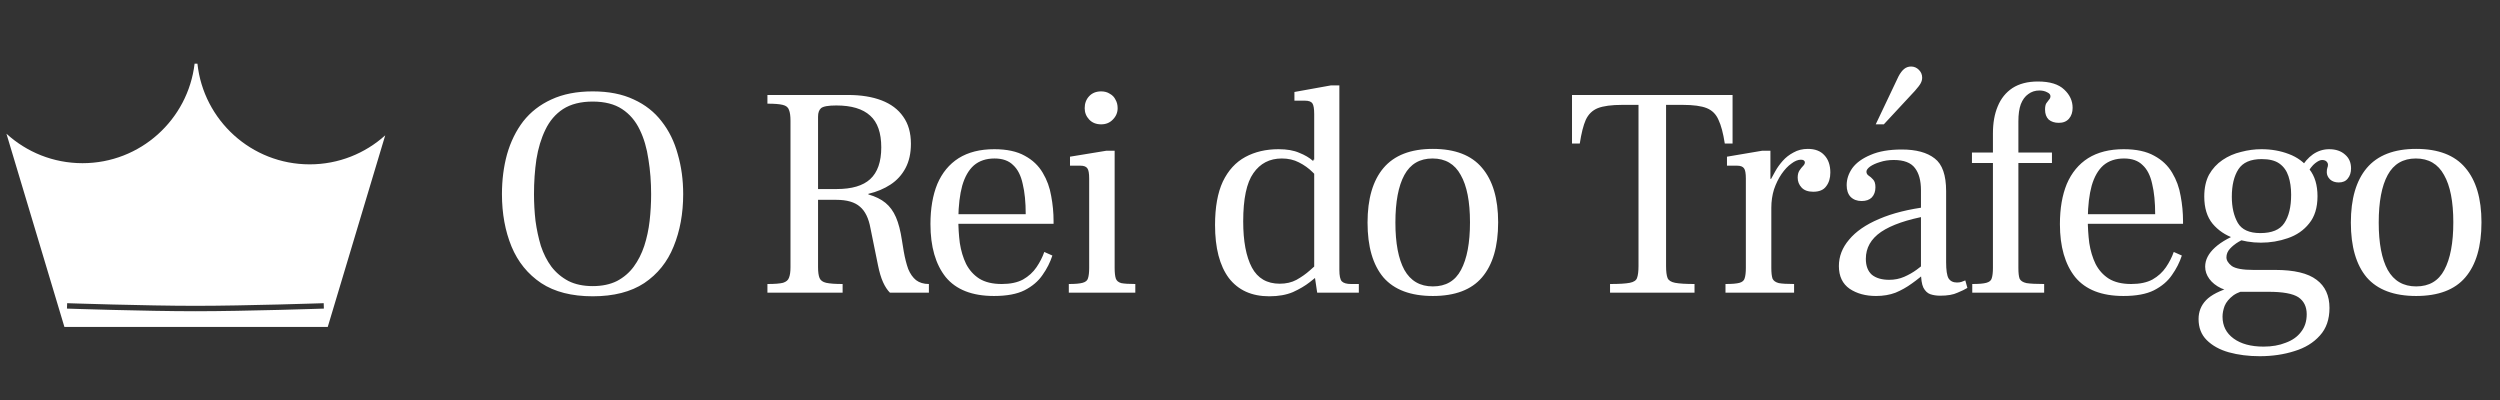
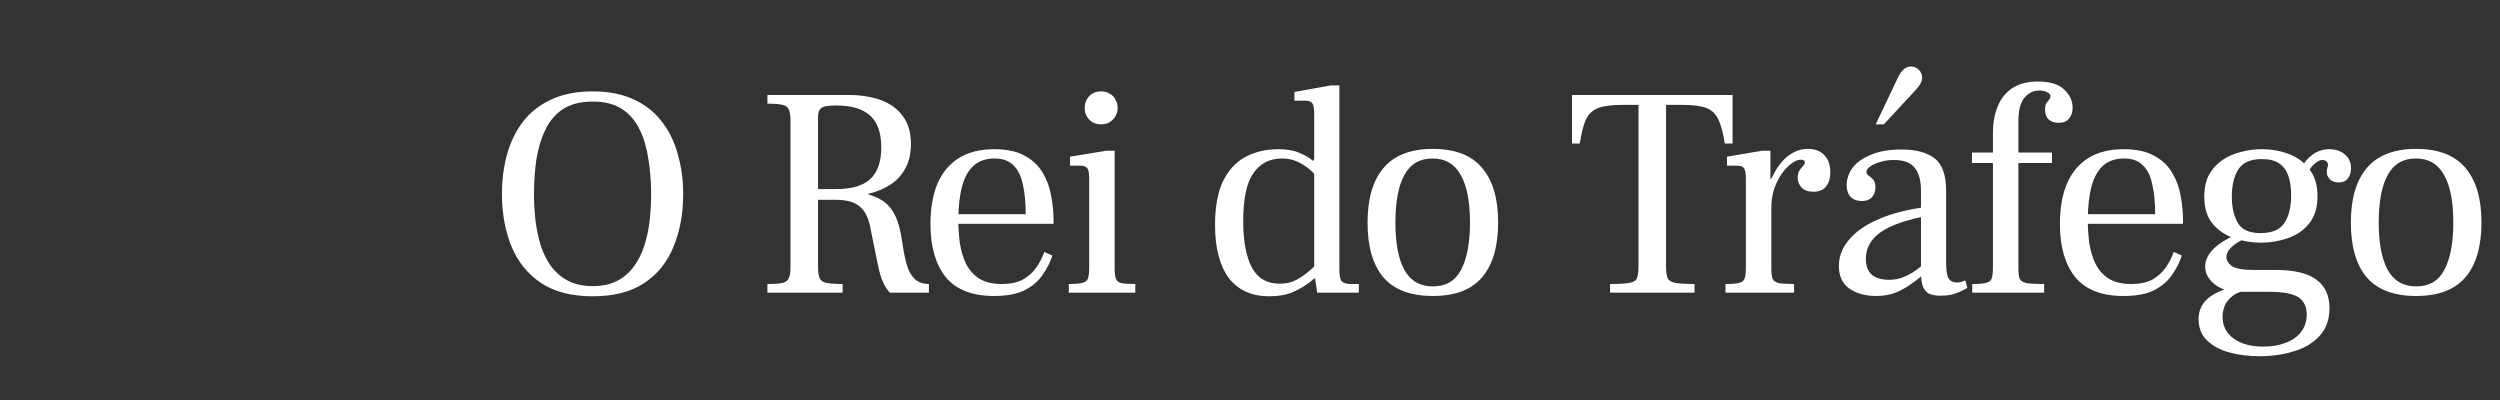
<svg xmlns="http://www.w3.org/2000/svg" width="231" height="37" viewBox="0 0 231 37" fill="none">
  <rect x="0" y="0" width="231" height="37" fill="#333333" stroke="none" />
-   <path fill-rule="evenodd" clip-rule="evenodd" d="M18.242 5.88H17.981C17.372 11.059 12.967 15.078 7.623 15.078C4.916 15.078 2.449 14.046 0.595 12.354L5.952 30.211H30.283L35.595 12.504C33.746 14.171 31.298 15.186 28.612 15.186C23.232 15.186 18.803 11.112 18.242 5.88ZM6.196 28.264L6.187 28.514L6.187 28.514L6.188 28.514L6.192 28.514L6.208 28.515L6.27 28.517L6.507 28.524C6.714 28.531 7.015 28.541 7.39 28.552C8.14 28.575 9.189 28.605 10.383 28.636C12.769 28.697 15.737 28.758 18.057 28.758C20.376 28.758 23.344 28.697 25.731 28.636C26.924 28.605 27.973 28.575 28.724 28.552C29.099 28.541 29.4 28.531 29.606 28.524L29.844 28.517L29.905 28.515L29.921 28.514L29.925 28.514L29.926 28.514L29.926 28.514L29.918 28.264L29.91 28.014L29.909 28.014L29.908 28.014L29.904 28.015L29.889 28.015L29.828 28.017L29.59 28.025C29.384 28.031 29.083 28.041 28.709 28.052C27.959 28.075 26.911 28.105 25.718 28.136C23.332 28.197 20.369 28.258 18.057 28.258C15.744 28.258 12.781 28.197 10.396 28.136C9.203 28.105 8.155 28.075 7.405 28.052C7.03 28.041 6.73 28.031 6.523 28.025L6.286 28.017L6.225 28.015L6.209 28.015L6.205 28.014L6.204 28.014L6.204 28.014L6.196 28.264Z" fill="white" />
  <path d="M54.767 27.377C52.829 27.377 51.242 26.971 50.006 26.159C48.769 25.329 47.856 24.203 47.265 22.782C46.675 21.343 46.38 19.728 46.38 17.938C46.38 16.628 46.536 15.401 46.85 14.257C47.182 13.094 47.681 12.079 48.345 11.212C49.028 10.345 49.895 9.671 50.947 9.191C52.017 8.693 53.29 8.444 54.767 8.444C56.243 8.444 57.507 8.693 58.559 9.191C59.611 9.671 60.469 10.345 61.133 11.212C61.816 12.079 62.314 13.094 62.628 14.257C62.96 15.401 63.126 16.628 63.126 17.938C63.126 19.728 62.831 21.343 62.24 22.782C61.668 24.203 60.764 25.329 59.528 26.159C58.291 26.971 56.704 27.377 54.767 27.377ZM54.767 26.436C55.634 26.436 56.381 26.279 57.009 25.965C57.636 25.633 58.153 25.19 58.559 24.637C58.965 24.083 59.288 23.447 59.528 22.727C59.767 21.989 59.934 21.214 60.026 20.402C60.118 19.59 60.164 18.769 60.164 17.938C60.164 16.812 60.081 15.742 59.915 14.727C59.767 13.694 59.5 12.78 59.112 11.987C58.725 11.175 58.181 10.538 57.479 10.077C56.778 9.616 55.874 9.385 54.767 9.385C53.66 9.385 52.746 9.616 52.026 10.077C51.325 10.538 50.781 11.175 50.393 11.987C50.006 12.78 49.729 13.694 49.563 14.727C49.415 15.742 49.341 16.812 49.341 17.938C49.341 18.769 49.388 19.59 49.48 20.402C49.59 21.214 49.757 21.989 49.978 22.727C50.218 23.447 50.541 24.083 50.947 24.637C51.371 25.19 51.897 25.633 52.525 25.965C53.152 26.279 53.899 26.436 54.767 26.436ZM70.91 27.045V26.242C71.575 26.242 72.054 26.205 72.35 26.131C72.645 26.039 72.829 25.882 72.903 25.661C72.995 25.439 73.041 25.116 73.041 24.692V11.157C73.041 10.714 72.995 10.382 72.903 10.16C72.829 9.92 72.636 9.763 72.322 9.69C72.027 9.616 71.556 9.579 70.91 9.579V8.776H78.356C79.556 8.776 80.589 8.942 81.456 9.274C82.324 9.607 82.988 10.105 83.449 10.769C83.929 11.433 84.169 12.273 84.169 13.288C84.169 14.155 84.003 14.903 83.671 15.53C83.338 16.157 82.877 16.665 82.287 17.052C81.696 17.44 81.013 17.726 80.238 17.91V17.966C80.884 18.15 81.41 18.409 81.816 18.741C82.222 19.073 82.545 19.516 82.785 20.07C83.025 20.623 83.209 21.334 83.338 22.201L83.505 23.225C83.615 23.852 83.754 24.397 83.92 24.858C84.104 25.301 84.344 25.642 84.639 25.882C84.953 26.122 85.35 26.242 85.83 26.242V27.045H82.231C81.991 26.805 81.779 26.482 81.595 26.076C81.41 25.67 81.253 25.144 81.124 24.498L80.432 21.094C80.266 20.171 79.943 19.507 79.463 19.101C78.984 18.676 78.255 18.464 77.277 18.464H75.588V24.692C75.588 25.135 75.634 25.467 75.727 25.689C75.819 25.91 76.022 26.058 76.335 26.131C76.668 26.205 77.175 26.242 77.858 26.242V27.045H70.91ZM75.588 17.468H77.304C78.707 17.468 79.74 17.163 80.404 16.554C81.087 15.927 81.429 14.949 81.429 13.62C81.429 12.273 81.087 11.295 80.404 10.686C79.722 10.059 78.679 9.745 77.277 9.745C76.538 9.745 76.068 9.828 75.865 9.994C75.68 10.16 75.588 10.418 75.588 10.769V17.468ZM91.842 27.349C89.83 27.349 88.345 26.768 87.385 25.606C86.444 24.424 85.974 22.791 85.974 20.706C85.974 19.267 86.186 18.03 86.61 16.997C87.053 15.964 87.708 15.17 88.575 14.617C89.461 14.063 90.559 13.786 91.869 13.786C93.032 13.786 93.973 13.989 94.693 14.395C95.412 14.783 95.966 15.309 96.353 15.973C96.741 16.619 96.999 17.329 97.129 18.104C97.276 18.879 97.35 19.654 97.35 20.429V20.678H88.049L88.077 19.793H94.776C94.776 18.686 94.683 17.754 94.499 16.997C94.333 16.222 94.038 15.641 93.613 15.253C93.207 14.847 92.635 14.644 91.897 14.644C91.122 14.644 90.485 14.857 89.987 15.281C89.507 15.705 89.147 16.333 88.908 17.163C88.686 17.975 88.566 18.981 88.548 20.18C88.548 20.974 88.594 21.73 88.686 22.45C88.797 23.17 88.991 23.816 89.267 24.388C89.563 24.96 89.969 25.412 90.485 25.744C91.02 26.076 91.713 26.242 92.561 26.242C93.355 26.242 94.01 26.104 94.527 25.827C95.043 25.532 95.459 25.154 95.772 24.692C96.086 24.231 96.326 23.76 96.492 23.28L97.239 23.613C97.036 24.24 96.732 24.84 96.326 25.412C95.938 25.984 95.385 26.454 94.665 26.823C93.964 27.174 93.023 27.349 91.842 27.349ZM98.758 27.045V26.242C99.348 26.242 99.773 26.205 100.031 26.131C100.308 26.058 100.474 25.919 100.529 25.716C100.603 25.495 100.64 25.172 100.64 24.747V16.499C100.64 16.019 100.585 15.705 100.474 15.558C100.363 15.392 100.151 15.309 99.837 15.309H98.868V14.478L102.245 13.925H102.993V24.747C102.993 25.19 103.03 25.523 103.104 25.744C103.177 25.947 103.343 26.085 103.602 26.159C103.879 26.215 104.312 26.242 104.903 26.242V27.045H98.758ZM101.747 11.489C101.286 11.489 100.917 11.341 100.64 11.046C100.363 10.751 100.225 10.4 100.225 9.994C100.225 9.551 100.363 9.182 100.64 8.887C100.917 8.592 101.286 8.444 101.747 8.444C102.061 8.444 102.328 8.518 102.55 8.665C102.79 8.795 102.965 8.979 103.076 9.219C103.205 9.44 103.27 9.699 103.27 9.994C103.27 10.4 103.122 10.751 102.827 11.046C102.55 11.341 102.19 11.489 101.747 11.489ZM117.28 27.377C115.656 27.377 114.411 26.814 113.543 25.689C112.694 24.544 112.27 22.911 112.27 20.789C112.27 19.147 112.51 17.809 112.99 16.776C113.488 15.742 114.18 14.986 115.066 14.506C115.951 14.026 116.976 13.786 118.138 13.786C118.913 13.786 119.55 13.897 120.048 14.118C120.565 14.321 120.989 14.57 121.321 14.866C121.672 15.143 121.976 15.382 122.235 15.585V16.997C121.976 16.628 121.663 16.268 121.294 15.918C120.925 15.549 120.5 15.244 120.02 15.004C119.559 14.764 119.033 14.644 118.443 14.644C117.317 14.644 116.44 15.096 115.813 16.001C115.186 16.886 114.872 18.372 114.872 20.457C114.872 22.284 115.139 23.705 115.675 24.72C116.21 25.716 117.068 26.215 118.249 26.215C118.839 26.215 119.356 26.095 119.799 25.855C120.26 25.596 120.666 25.31 121.017 24.997C121.386 24.664 121.709 24.378 121.986 24.139V25.301C121.764 25.486 121.441 25.744 121.017 26.076C120.592 26.408 120.076 26.713 119.467 26.99C118.858 27.248 118.129 27.377 117.28 27.377ZM121.709 27.045L121.432 25.19V10.548C121.432 10.049 121.377 9.717 121.266 9.551C121.155 9.385 120.925 9.302 120.574 9.302H119.605V8.499L122.982 7.89H123.757V24.941C123.757 25.476 123.831 25.827 123.979 25.993C124.145 26.159 124.431 26.242 124.837 26.242H125.556V27.045H121.709ZM121.349 15.17V14.755H121.653V15.17H121.349ZM132.395 27.349C130.347 27.349 128.824 26.777 127.828 25.633C126.85 24.471 126.361 22.782 126.361 20.568C126.361 18.372 126.85 16.693 127.828 15.53C128.824 14.349 130.347 13.758 132.395 13.758C134.443 13.758 135.957 14.34 136.935 15.502C137.931 16.665 138.429 18.344 138.429 20.54C138.429 22.773 137.931 24.471 136.935 25.633C135.957 26.777 134.443 27.349 132.395 27.349ZM132.395 26.464C133.594 26.464 134.462 25.956 134.997 24.941C135.551 23.908 135.827 22.441 135.827 20.54C135.827 18.621 135.541 17.163 134.969 16.167C134.416 15.152 133.548 14.644 132.367 14.644C131.186 14.644 130.319 15.152 129.765 16.167C129.212 17.182 128.935 18.649 128.935 20.568C128.935 22.468 129.212 23.926 129.765 24.941C130.337 25.956 131.214 26.464 132.395 26.464ZM148.768 27.045V26.242C149.617 26.242 150.226 26.205 150.595 26.131C150.964 26.058 151.185 25.91 151.259 25.689C151.351 25.449 151.398 25.08 151.398 24.581V9.69H149.903C148.906 9.69 148.15 9.791 147.633 9.994C147.135 10.197 146.766 10.557 146.526 11.074C146.304 11.572 146.12 12.301 145.972 13.26H145.253V8.776H160.089V13.26H159.369C159.222 12.301 159.028 11.572 158.788 11.074C158.567 10.557 158.207 10.197 157.709 9.994C157.21 9.791 156.463 9.69 155.467 9.69H153.944V24.581C153.944 25.08 153.99 25.449 154.083 25.689C154.175 25.91 154.405 26.058 154.775 26.131C155.162 26.205 155.762 26.242 156.574 26.242V27.045H148.768ZM159.435 27.045V26.242C160.044 26.242 160.478 26.205 160.736 26.131C160.994 26.058 161.151 25.919 161.206 25.716C161.28 25.495 161.317 25.172 161.317 24.747V16.499C161.317 16.019 161.262 15.705 161.151 15.558C161.04 15.392 160.828 15.309 160.514 15.309H159.573V14.478L162.84 13.925H163.587V16.526H163.67V24.747C163.67 25.19 163.707 25.523 163.781 25.744C163.873 25.947 164.067 26.085 164.362 26.159C164.657 26.215 165.128 26.242 165.774 26.242V27.045H159.435ZM163.559 19.239V16.693C163.688 16.453 163.845 16.167 164.03 15.835C164.214 15.502 164.445 15.179 164.722 14.866C164.999 14.552 165.331 14.294 165.718 14.091C166.106 13.869 166.549 13.758 167.047 13.758C167.711 13.758 168.219 13.952 168.569 14.34C168.938 14.727 169.123 15.262 169.123 15.945C169.123 16.462 168.994 16.886 168.735 17.218C168.496 17.551 168.099 17.717 167.545 17.717C167.065 17.717 166.706 17.588 166.466 17.329C166.226 17.071 166.106 16.766 166.106 16.416C166.106 16.139 166.161 15.918 166.272 15.752C166.383 15.585 166.493 15.447 166.604 15.336C166.715 15.226 166.77 15.115 166.77 15.004C166.77 14.93 166.742 14.875 166.687 14.838C166.632 14.783 166.539 14.755 166.41 14.755C166.133 14.755 165.838 14.875 165.525 15.115C165.211 15.336 164.906 15.659 164.611 16.084C164.334 16.49 164.104 16.96 163.919 17.495C163.753 18.03 163.67 18.602 163.67 19.212L163.559 19.239ZM179.269 27.322C178.936 27.322 178.632 27.276 178.355 27.183C178.097 27.091 177.885 26.888 177.718 26.574C177.571 26.261 177.497 25.772 177.497 25.107V17.578C177.497 16.693 177.312 16.01 176.943 15.53C176.574 15.032 175.919 14.783 174.978 14.783C174.517 14.783 174.092 14.847 173.705 14.976C173.336 15.087 173.031 15.226 172.791 15.392C172.57 15.558 172.459 15.715 172.459 15.862C172.459 16.01 172.524 16.13 172.653 16.222C172.801 16.314 172.939 16.434 173.068 16.582C173.216 16.73 173.29 16.969 173.29 17.302C173.29 17.689 173.179 18.003 172.957 18.243C172.736 18.464 172.422 18.575 172.016 18.575C171.592 18.575 171.251 18.446 170.992 18.187C170.752 17.929 170.632 17.569 170.632 17.108C170.632 16.554 170.808 16.028 171.158 15.53C171.527 15.032 172.09 14.626 172.847 14.312C173.603 13.98 174.563 13.814 175.725 13.814C177.054 13.814 178.069 14.091 178.77 14.644C179.471 15.179 179.822 16.185 179.822 17.661V24.222C179.822 24.96 179.896 25.458 180.044 25.716C180.21 25.975 180.468 26.104 180.819 26.104C180.985 26.104 181.123 26.085 181.234 26.048C181.345 26.012 181.464 25.965 181.594 25.91L181.787 26.602C181.584 26.731 181.28 26.879 180.874 27.045C180.486 27.23 179.951 27.322 179.269 27.322ZM173.345 27.349C172.385 27.349 171.573 27.128 170.909 26.685C170.245 26.224 169.913 25.523 169.913 24.581C169.913 23.696 170.226 22.884 170.854 22.146C171.481 21.389 172.404 20.752 173.622 20.236C174.858 19.701 176.371 19.322 178.161 19.101V19.931C176.224 20.282 174.775 20.78 173.816 21.426C172.874 22.072 172.404 22.902 172.404 23.917C172.404 24.563 172.588 25.052 172.957 25.384C173.345 25.698 173.88 25.855 174.563 25.855C175.061 25.855 175.522 25.762 175.947 25.578C176.371 25.393 176.759 25.172 177.109 24.914C177.479 24.637 177.82 24.369 178.134 24.111V24.997C177.654 25.439 177.165 25.836 176.667 26.187C176.187 26.538 175.679 26.823 175.144 27.045C174.609 27.248 174.009 27.349 173.345 27.349ZM173.317 11.489L175.421 7.06C175.587 6.746 175.762 6.516 175.947 6.368C176.131 6.22 176.344 6.147 176.584 6.147C176.86 6.147 177.1 6.248 177.303 6.451C177.506 6.654 177.608 6.894 177.608 7.171C177.608 7.355 177.562 7.531 177.469 7.697C177.395 7.844 177.22 8.075 176.943 8.389L174.065 11.489H173.317ZM182.237 27.045V26.242C182.846 26.242 183.279 26.205 183.538 26.131C183.815 26.058 183.981 25.919 184.036 25.716C184.11 25.495 184.147 25.172 184.147 24.747V15.059H182.209V14.091H184.147V12.319C184.147 11.36 184.294 10.529 184.59 9.828C184.885 9.108 185.337 8.545 185.946 8.139C186.573 7.734 187.358 7.531 188.299 7.531C189.406 7.531 190.218 7.78 190.735 8.278C191.251 8.758 191.51 9.32 191.51 9.966C191.51 10.372 191.399 10.704 191.177 10.963C190.956 11.221 190.642 11.35 190.236 11.35C189.849 11.35 189.535 11.249 189.295 11.046C189.074 10.824 188.963 10.52 188.963 10.132C188.963 9.874 189 9.68 189.074 9.551C189.166 9.422 189.249 9.311 189.323 9.219C189.415 9.127 189.461 9.016 189.461 8.887C189.461 8.739 189.36 8.619 189.157 8.527C188.954 8.416 188.714 8.361 188.437 8.361C188.05 8.361 187.708 8.472 187.413 8.693C187.118 8.896 186.887 9.21 186.721 9.634C186.573 10.04 186.499 10.566 186.499 11.212V14.091H189.6V15.059H186.499V24.775C186.499 25.218 186.536 25.541 186.61 25.744C186.702 25.947 186.915 26.085 187.247 26.159C187.597 26.215 188.142 26.242 188.88 26.242V27.045H182.237ZM196.204 27.349C194.192 27.349 192.707 26.768 191.747 25.606C190.806 24.424 190.336 22.791 190.336 20.706C190.336 19.267 190.548 18.03 190.972 16.997C191.415 15.964 192.07 15.17 192.938 14.617C193.823 14.063 194.921 13.786 196.232 13.786C197.394 13.786 198.335 13.989 199.055 14.395C199.775 14.783 200.328 15.309 200.716 15.973C201.103 16.619 201.362 17.329 201.491 18.104C201.638 18.879 201.712 19.654 201.712 20.429V20.678H192.412L192.439 19.793H199.138C199.138 18.686 199.046 17.754 198.861 16.997C198.695 16.222 198.4 15.641 197.975 15.253C197.569 14.847 196.997 14.644 196.259 14.644C195.484 14.644 194.848 14.857 194.349 15.281C193.87 15.705 193.51 16.333 193.27 17.163C193.048 17.975 192.928 18.981 192.91 20.18C192.91 20.974 192.956 21.73 193.048 22.45C193.159 23.17 193.353 23.816 193.63 24.388C193.925 24.96 194.331 25.412 194.848 25.744C195.383 26.076 196.075 26.242 196.924 26.242C197.717 26.242 198.372 26.104 198.889 25.827C199.406 25.532 199.821 25.154 200.134 24.692C200.448 24.231 200.688 23.76 200.854 23.28L201.602 23.613C201.399 24.24 201.094 24.84 200.688 25.412C200.301 25.984 199.747 26.454 199.027 26.823C198.326 27.174 197.385 27.349 196.204 27.349ZM208.794 32.913C207.761 32.913 206.811 32.793 205.943 32.553C205.095 32.313 204.412 31.935 203.895 31.418C203.397 30.92 203.148 30.274 203.148 29.481C203.148 28.798 203.378 28.217 203.84 27.737C204.301 27.257 205.095 26.851 206.22 26.519L208.019 26.713C207.3 26.823 206.746 27.017 206.359 27.294C205.971 27.589 205.703 27.912 205.556 28.263C205.427 28.613 205.362 28.946 205.362 29.259C205.362 30.108 205.703 30.782 206.386 31.28C207.069 31.778 207.992 32.027 209.154 32.027C209.929 32.027 210.612 31.907 211.203 31.668C211.812 31.446 212.282 31.114 212.614 30.671C212.965 30.228 213.14 29.684 213.14 29.038C213.14 28.337 212.882 27.811 212.365 27.46C211.848 27.128 210.935 26.962 209.625 26.962H206.884C206.257 26.962 205.703 26.851 205.224 26.63C204.762 26.408 204.403 26.122 204.144 25.772C203.886 25.421 203.757 25.043 203.757 24.637C203.757 24.009 204.061 23.419 204.67 22.865C205.279 22.312 206.174 21.823 207.355 21.398L208.352 21.703C208.241 21.721 208.038 21.786 207.743 21.896C207.466 22.007 207.171 22.155 206.857 22.339C206.543 22.524 206.276 22.736 206.054 22.976C205.833 23.216 205.722 23.483 205.722 23.779C205.722 24.055 205.888 24.323 206.22 24.581C206.571 24.821 207.235 24.941 208.213 24.941H210.234C211.987 24.941 213.26 25.246 214.054 25.855C214.847 26.445 215.244 27.312 215.244 28.457C215.244 29.508 214.949 30.357 214.358 31.003C213.768 31.668 212.983 32.147 212.005 32.443C211.027 32.756 209.957 32.913 208.794 32.913ZM208.905 22.422C208.056 22.422 207.226 22.284 206.414 22.007C205.62 21.73 204.965 21.288 204.449 20.678C203.932 20.051 203.674 19.212 203.674 18.16C203.674 17.366 203.821 16.693 204.116 16.139C204.43 15.585 204.845 15.133 205.362 14.783C205.879 14.432 206.451 14.183 207.078 14.035C207.706 13.869 208.333 13.786 208.96 13.786C209.865 13.786 210.704 13.934 211.479 14.229C212.273 14.524 212.91 14.995 213.389 15.641C213.888 16.268 214.137 17.099 214.137 18.132C214.137 19.184 213.878 20.023 213.362 20.651C212.863 21.278 212.208 21.73 211.396 22.007C210.603 22.284 209.772 22.422 208.905 22.422ZM208.85 21.537C209.92 21.537 210.658 21.232 211.064 20.623C211.489 19.996 211.701 19.119 211.701 17.994C211.701 17.348 211.618 16.776 211.452 16.277C211.286 15.779 211.009 15.392 210.621 15.115C210.234 14.838 209.689 14.7 208.988 14.7C207.955 14.7 207.235 15.013 206.829 15.641C206.423 16.268 206.22 17.117 206.22 18.187C206.22 19.147 206.405 19.95 206.774 20.596C207.143 21.223 207.835 21.537 208.85 21.537ZM216.102 16.859C215.77 16.859 215.502 16.766 215.299 16.582C215.096 16.379 214.995 16.157 214.995 15.918C214.995 15.733 215.013 15.595 215.05 15.502C215.087 15.41 215.105 15.318 215.105 15.226C215.105 15.115 215.059 15.013 214.967 14.921C214.875 14.829 214.736 14.783 214.552 14.783C214.386 14.783 214.174 14.884 213.915 15.087C213.675 15.272 213.417 15.604 213.14 16.084L212.587 15.558C212.9 15.004 213.279 14.57 213.721 14.257C214.183 13.943 214.681 13.786 215.216 13.786C215.825 13.786 216.314 13.952 216.683 14.284C217.052 14.598 217.237 15.023 217.237 15.558C217.237 15.945 217.135 16.259 216.932 16.499C216.748 16.739 216.471 16.859 216.102 16.859ZM223.254 27.349C221.205 27.349 219.683 26.777 218.686 25.633C217.708 24.471 217.219 22.782 217.219 20.568C217.219 18.372 217.708 16.693 218.686 15.53C219.683 14.349 221.205 13.758 223.254 13.758C225.302 13.758 226.815 14.34 227.793 15.502C228.79 16.665 229.288 18.344 229.288 20.54C229.288 22.773 228.79 24.471 227.793 25.633C226.815 26.777 225.302 27.349 223.254 27.349ZM223.254 26.464C224.453 26.464 225.32 25.956 225.855 24.941C226.409 23.908 226.686 22.441 226.686 20.54C226.686 18.621 226.4 17.163 225.828 16.167C225.274 15.152 224.407 14.644 223.226 14.644C222.045 14.644 221.178 15.152 220.624 16.167C220.07 17.182 219.794 18.649 219.794 20.568C219.794 22.468 220.07 23.926 220.624 24.941C221.196 25.956 222.073 26.464 223.254 26.464Z" fill="white" />
</svg>